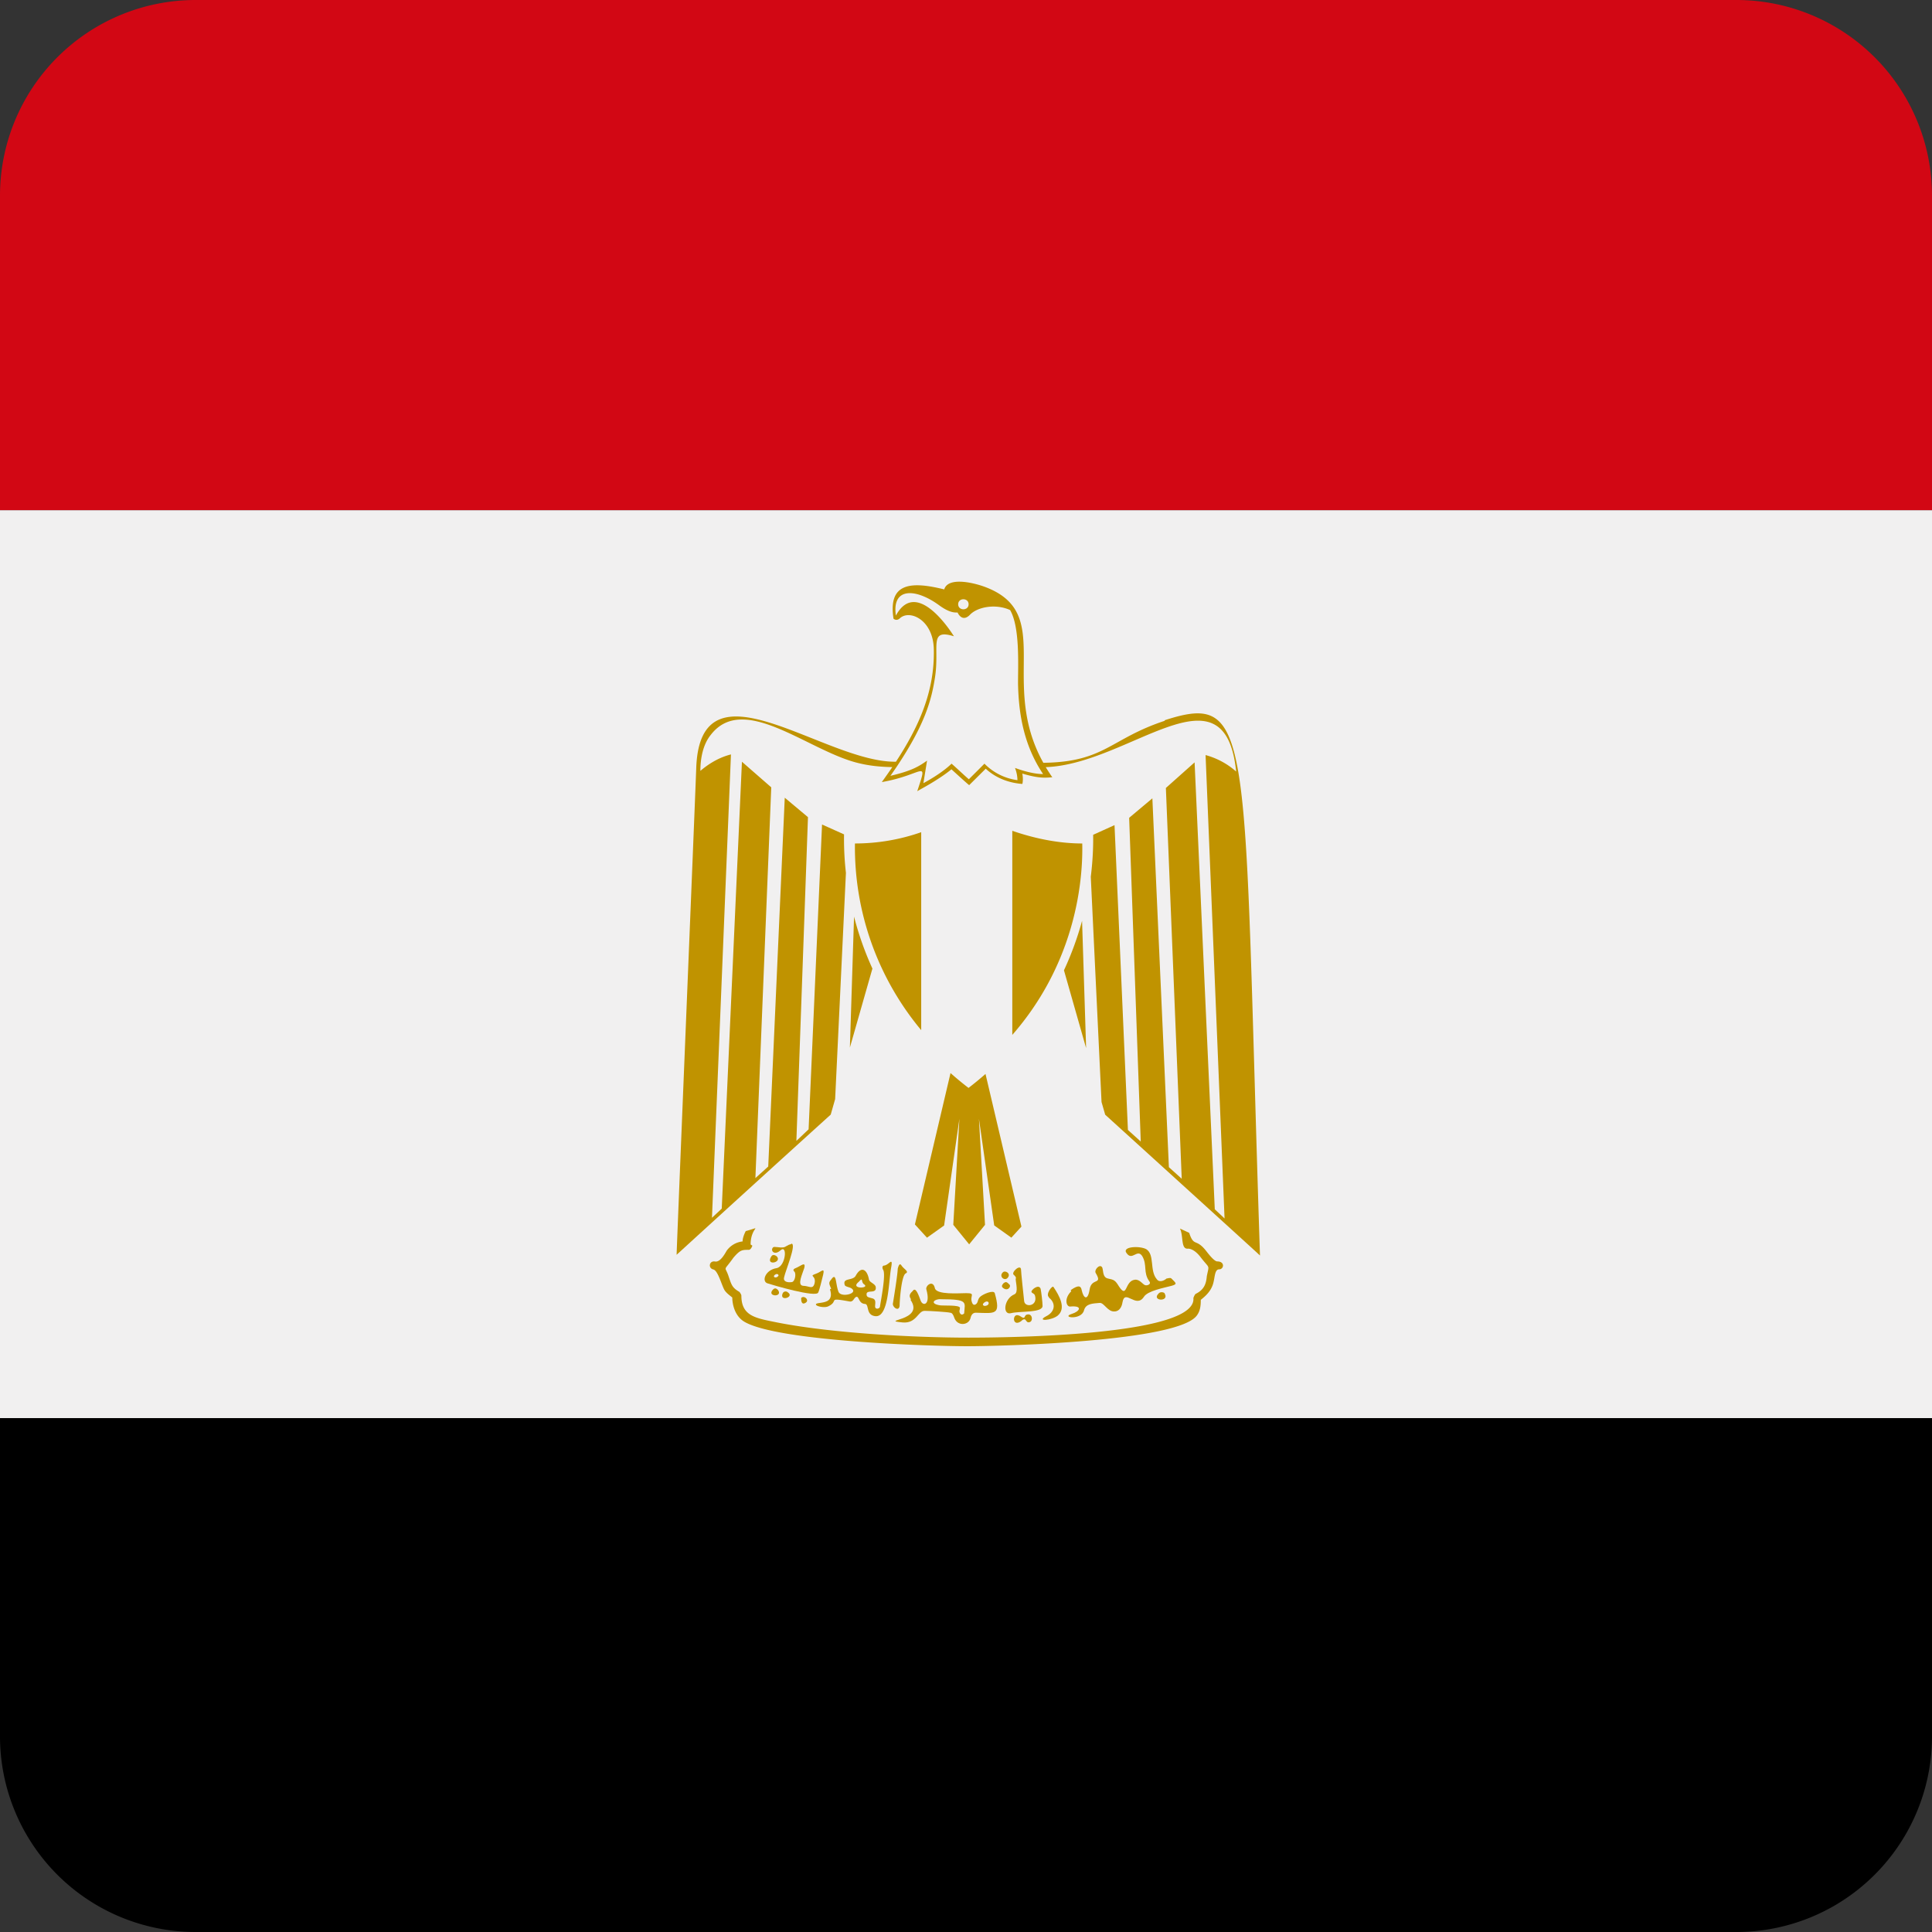
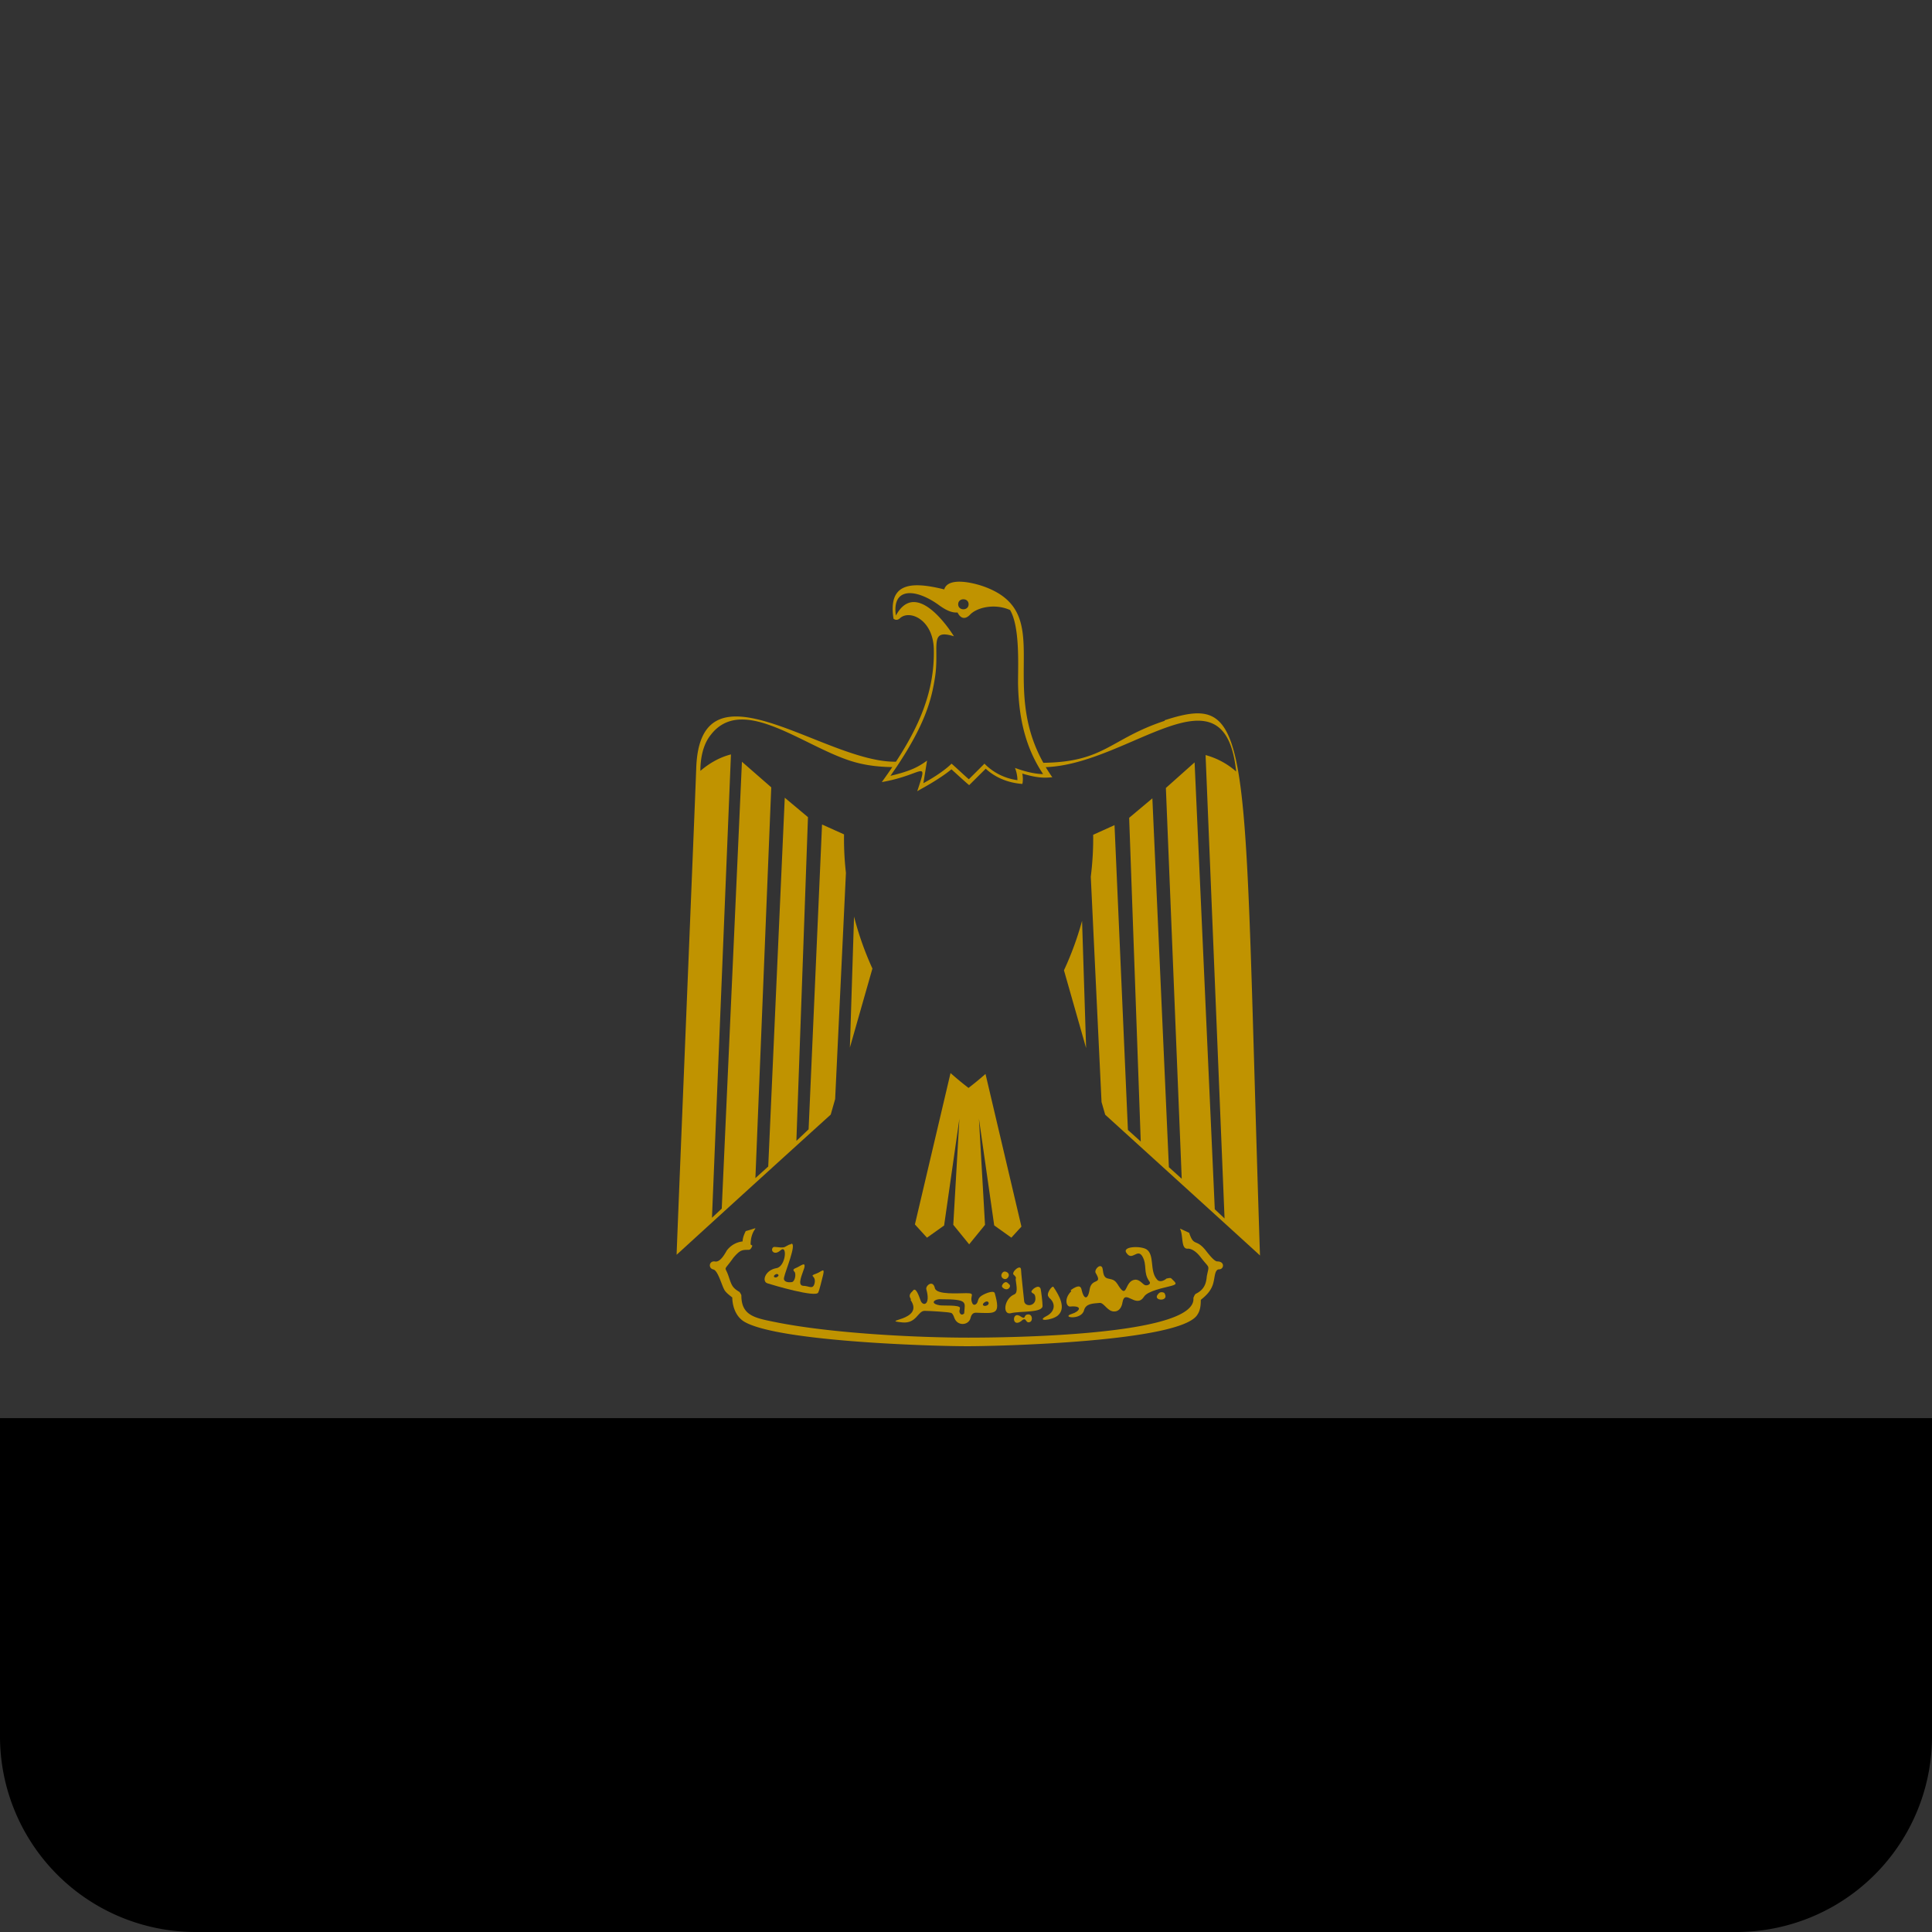
<svg xmlns="http://www.w3.org/2000/svg" width="512" height="512" fill="none">
  <rect width="100%" height="100%" fill="#333333" stroke="none" />
-   <path fill="#D20714" d="M512 135.24H0v-83.4A51.85 51.85 0 0 1 51.85 0h408.3A51.85 51.85 0 0 1 512 51.85z" />
-   <path fill="#F1F0F0" d="M0 375.81V135.22h512v240.6H0Z" />
  <path fill="#000" d="M512 375.82v84.33A51.85 51.85 0 0 1 460.15 512H51.85A51.85 51.85 0 0 1 0 460.15v-84.33z" />
  <path fill="#C09300" d="M199.38 330.1s-.32 1.12-.97 1.12c-1.77 0-2.27 0-4.06 2.1-2.75 3.88-2.26 1.94-1.29 4.85.82 2.42.97 3.07 2.91 4.21 0 0 .5.65.5.97 0 5.49 3.88 5.98 9.38 7.1 14.74 2.92 36.92 4.04 50.84 4.04 10.03 0 60.54-.47 59.57-10.5 0 0 .32-.96.65-1.12 2.26-1.12 2.74-2.74 2.91-4.68.65-3.24.82-1.77-1.77-5.18-1.79-2.26-3.24-2.1-3.24-2.1-1.94.18-1.14-3.38-2.11-5.33l2.44 1.13c1.29 3.88 1.77 1.3 4.53 4.84.5.64 2.1 2.74 2.91 2.74 2.11 0 1.79 2.1.5 2.1-1.13 0-1.13 1.94-1.45 3.23-.5 2.6-2.44 4.04-3.41 4.86 0 1.62-.17 2.9-.97 4.03-4.7 7.1-52.45 8.25-60.87 8.25-10.2 0-50.19-1.3-59.08-6.46-2.76-1.62-3.24-5-3.24-6.45-.81-.65-1.46-1.13-1.94-1.78-.81-1.12-1.77-5.33-3.08-5.65-1.45-.32-1.13-2.42.5-2.1 1.29.17 2.41-1.77 3.06-2.91a6.05 6.05 0 0 1 4.2-2.42c0-.8.33-1.77.83-2.74 4.85-1.3 1.29-1.3 1.29 3.56l.5.32z" />
  <path fill="#C09300" d="M209.74 329.59c1.45 0-1.62 7.27-1.94 8.89-.33 1.12.81 1.45 1.94 1.3.97 0 1.3-2.27.8-2.75-.32-.32-.5-.65.32-.97 1.3-.5 2.76-1.94 2.27 0-.5 1.62-1.94 4.51-.33 4.69 1.62 0 2.6 1.12 3.07-.65.5-2.27-1.79-1.77.5-2.6 1.29-.47 2.26-1.76 1.77.33-.33 1.3-.97 4.04-1.3 4.69-.5 1.44-11.97-1.94-13.44-2.42-1.62-.48-.65-3.56 2.44-4.04 2.42-.5 2.91-6.46.97-4.68-1.62 1.44-2.75 0-1.94-.82.32-.32 1.78.17 2.74 0 .5 0 1.3-.8 1.94-.8l.17-.17zm-4.38 8.24c-.82.65.5 1.13.97.17 0-.17-.32-.64-.97-.17" />
-   <path fill="#C09300" d="M204.4 332.98c-1.61 2.59 2.92 1.62 1.47 0-.32-.33-1.14-.65-1.46 0Zm.33 8.91c-1.45 1.77 2.76 1.94 1.46 0-.32-.33-.81-.8-1.46 0m2.74.76c-1.14 2.42 3.24 1.13 1.3-.17a.85.85 0 0 0-1.3.17m4.86 1.31s-.17 2.1 1.14 1.3c1.14-.65-.32-2.1-1.14-1.3m7.61-2.29c.5 1.44.33 2.74-.97 3.23-1.12.48-2.74.33-2.74.8 0 .48 2.26.97 3.24.5 3.06-1.45-.5-2.42 5.65-1.3.97.17 1.14-.8 1.62-1.12.97-.65.65 1.62 2.42 1.77 1.3 0 .17 2.91 2.76 3.24 3.56.47 3.56-8.9 4.2-12.61.65-3.39-.49-.97-1.77-.8-.49 0-.64.48-.32 1.12.82 1.13-.65 8.4-.82 9.7 0 .64-1.3.97-1.3 0 0-.82.33-1.77-.64-2.1-1.14-.32-1.62-.32-1.62-1.12 0-1.3 2.6 0 2.44-1.78 0-.97-1.62-1.29-1.8-2.09-.48-2.74-2.09-3.71-3.55-.97-.82 1.3-3.4.48-2.91 2.26 0 .65 1.44.65 1.94 1.13 1.62 1.3-2.92 2.42-3.56.8-.82-2.1-.5-5.33-1.94-3.24-.65.8-.65.97 0 2.42l-.33.17zm7.62-1.95c1.3-1.45.5 0 1.44.65 1.62 1.13-3.88 1.3-1.44-.65m10.35-3.54c0 1.45-1.14 8.4-1.3 9.37 0 .97 1.63 2.1 1.8.48 0-1.45.5-8.08 1.62-8.57.97-.48-.5-1.13-1.13-2.1-.32-.48-.65-.48-.97.8z" />
  <path fill="#C09300" d="M241.3 344.48c3.89 5.65-8.58 5.33-2.1 5.98 3.7.32 4.05-3.07 5.82-3.07 1.46 0 6.32.32 6.8.5.47 0 .8.47 1.12 1.44.82 2.1 3.56 1.94 4.2.17.18-.8.5-1.62 1.47-1.62 5.18.17 6.65.65 5.01-5.18-.32-.97-3.24.33-3.88.98-.65.64-.5 1.12-.8 1.61-.33.5-.98.8-1.3 0-.82-1.94 1.14-2.59-1.62-2.59-1.94 0-7.76.48-8.26-1.29-.5-2.42-2.59-.65-2.26.32 1.14 4.04-.82 4.52-1.47 3.07-.5-1.3-1.3-3.88-2.11-2.74-.17.32-1.45.97-.48 2.26l-.17.17zm19.43.8c1.29-1.13 1.94.64.32.8-.5 0-.82-.33-.32-.8m-5.18 2.74s-.65.8-1.15 0c-.32-.65 0-.82 0-1.45-.17-.8-4.37-.5-5.34-.65-2.92-.49-1.3-1.77.32-1.61 7.29 0 6.32.8 6.15 3.56v.17zm10.2-10.83c-1.12 1.12.5 2.41 1.3 1.44.97-1.12-.65-2.1-1.3-1.44m.32 2.77s-.97.8-.32 1.3c1.3 1.12 2.27-.33 1.79-.8-.5-.48-.82-.97-1.47-.48z" />
-   <path fill="#C09300" d="M269.16 338.8c0 1.13.81 3.72-.33 4.21-2.76 1.13-3.23 5.5-.97 5.01 2.42-.65 8.74 0 8.42-2.1 0-.8-.33-3.56-.5-4.36-.49-1.44-2.59.33-2.43.8.17.48.81.33.97 1.13.65 2.74-2.76 3.06-2.91 1.3-.18-1.63-.82-7.6-.82-8.25 0-1.77-2.74.64-1.94 1.3.17.16.49.32.64.96h-.17zm-.5 6.3s-.32.98.82.65c.32 0 .5-1.3-.82-.64Zm1.47 3.55c2.1 1.45.82-.32 2.42-.32 1.14 0 1.3 2.1 0 2.1-.5 0-.65-.66-.97-.8-.33 0-.48 0-.97.49-2.44 1.77-2.44-2.42-.5-1.45zm7.77-4.84c2.1 1.62 1.62 3.89-.65 5.01-2.76 1.45 1.45 1.13 3.06-.17 2.27-1.94.5-5.18-1.14-7.6-.32-.5-2.26 2.1-1.12 2.75h-.17zm5.98-1.6c-1.95 1.94-1.3 4.04-.33 4.04 3.56-.33 2.6 1.3.5 1.94-3.07.97 2.58 1.77 3.23-.97.5-1.77 2.27-1.77 4.21-1.94 1.14 0 2.1 2.42 3.88 2.26 1.3 0 1.95-1.3 2.1-2.42.65-3.71 3.56 1.77 5.67-1.44.97-1.62 5.5-2.42 7.3-2.92 1.76-.47 1.12-.8 0-1.94-.33-.32-.98 0-1.3 0-.32.32-1.79 1.3-2.59.17-1.94-2.26-.5-6.46-2.74-7.92-1.62-.97-6.8-.8-5.18 1.12 1.46 1.95 2.74-1.3 4.05.65 1.45 2.42.17 4.36 1.94 6.78.5.65-.49 1.13-1.12.97-.65-.17-1.46-1.62-2.76-1.45-2.74.33-1.94 5.18-4.2 1.78-.98-1.62-1.3-1.78-2.92-2.1-1.62-.32-1.13-2.59-1.62-3.07-.65-.8-2.11.82-1.62 1.62 1.94 3.24-1.12 1.13-1.62 4.36-.49 3.07-1.61 2.42-2.1.17-.18-.97-.66-1.61-2.92 0l.17.33zm.81 1.3c-.97.8.65 1.29.97.32 0-.48-.32-.8-.97-.32m16.19-1.95c-1.45 1.3 1.3 1.94 1.3.65 0-.5-.66-1.12-1.3-.65m-5.83 3.07c-1.3.65 1.62 1.12 1.14.32 0-.32-.64-.47-1.14-.32m-1.3-2.59c.82 1.62 2.27.65 1.47-.17-.5-.48-2.27-1.12-1.46.17Zm-2.9.32c0 2.1 2.26.48.96-.64-.32-.33-1.14 0-.97.64Z" />
+   <path fill="#C09300" d="M269.16 338.8c0 1.13.81 3.72-.33 4.21-2.76 1.13-3.23 5.5-.97 5.01 2.42-.65 8.74 0 8.42-2.1 0-.8-.33-3.56-.5-4.36-.49-1.44-2.59.33-2.43.8.17.48.81.33.97 1.13.65 2.74-2.76 3.06-2.91 1.3-.18-1.63-.82-7.6-.82-8.25 0-1.77-2.74.64-1.94 1.3.17.16.49.32.64.96h-.17zm-.5 6.3s-.32.98.82.65c.32 0 .5-1.3-.82-.64Zm1.47 3.55c2.1 1.45.82-.32 2.42-.32 1.14 0 1.3 2.1 0 2.1-.5 0-.65-.66-.97-.8-.33 0-.48 0-.97.49-2.44 1.77-2.44-2.42-.5-1.45zm7.77-4.84c2.1 1.62 1.62 3.89-.65 5.01-2.76 1.45 1.45 1.13 3.06-.17 2.27-1.94.5-5.18-1.14-7.6-.32-.5-2.26 2.1-1.12 2.75h-.17zm5.98-1.6c-1.95 1.94-1.3 4.04-.33 4.04 3.56-.33 2.6 1.3.5 1.94-3.07.97 2.58 1.77 3.23-.97.5-1.77 2.27-1.77 4.21-1.94 1.14 0 2.1 2.42 3.88 2.26 1.3 0 1.95-1.3 2.1-2.42.65-3.71 3.56 1.77 5.67-1.44.97-1.62 5.5-2.42 7.3-2.92 1.76-.47 1.12-.8 0-1.94-.33-.32-.98 0-1.3 0-.32.32-1.79 1.3-2.59.17-1.94-2.26-.5-6.46-2.74-7.92-1.62-.97-6.8-.8-5.18 1.12 1.46 1.95 2.74-1.3 4.05.65 1.45 2.42.17 4.36 1.94 6.78.5.65-.49 1.13-1.12.97-.65-.17-1.46-1.62-2.76-1.45-2.74.33-1.94 5.18-4.2 1.78-.98-1.62-1.3-1.78-2.92-2.1-1.62-.32-1.13-2.59-1.62-3.07-.65-.8-2.11.82-1.62 1.62 1.94 3.24-1.12 1.13-1.62 4.36-.49 3.07-1.61 2.42-2.1.17-.18-.97-.66-1.61-2.92 0l.17.33zm.81 1.3c-.97.8.65 1.29.97.32 0-.48-.32-.8-.97-.32m16.19-1.95c-1.45 1.3 1.3 1.94 1.3.65 0-.5-.66-1.12-1.3-.65m-5.83 3.07c-1.3.65 1.62 1.12 1.14.32 0-.32-.64-.47-1.14-.32m-1.3-2.59c.82 1.62 2.27.65 1.47-.17-.5-.48-2.27-1.12-1.46.17Zm-2.9.32c0 2.1 2.26.48.96-.64-.32-.33-1.14 0-.97.64" />
  <path fill="#C09300" d="M307.03 342.82c-1.94 1.95 2.91 2.27 1.62 0 0-.32-1.15-.64-1.62 0m-43.55-18.07 4.54 3.24 2.67-2.93-9.52-40.45a91.54 91.54 0 0 1-4.5 3.7 85.1 85.1 0 0 1-4.77-3.94l-9.44 40.12 3.2 3.51 4.54-3.23 4.05-28.28-1.62 28.1 4.21 5.17 4.2-5.16-1.61-28.11 4.05 28.28zm24.35-47.07-1.07-33.66a82.74 82.74 0 0 1-4.8 13.12l5.85 20.54zm-56.63-21a83.05 83.05 0 0 1-4.87-13.77l-1.1 34.7z" />
  <path fill="#C09300" d="m221.32 291.3 2.86-59.99a78.39 78.39 0 0 1-.5-10.19l-5.83-2.62-3.56 80.78-3.24 3.07 3.07-85.8-6.15-5.15-4.38 97.74-3.4 3.07 4.2-103.56-7.77-6.78-5.35 118.43-2.59 2.42 5.03-122.79c-3.89.97-6.8 3.24-8.1 4.36 0-3.23.65-6.95 2.75-9.54 8.58-11.14 25.24 3.72 38.36 7.28 3.22.87 6.32 1.2 9.75 1.26-.9 1.33-1.83 2.64-2.78 3.97 11.18-1.95 12.3-6.46 9.39 2.42l1.12-.65s4.86-2.6 7.94-5.16c0 0 4.05 3.71 4.7 4.2l4.06-4.03.32-.33c2.26 2.1 5.5 3.72 9.7 4.04 0 .15.33-1.12 0-2.74 4.39 1.3 6 1.12 7.95.97-.63-.9-1.2-1.79-1.74-2.68 22.16-.76 47.44-28.05 50.46 1.16a20.24 20.24 0 0 0-8.1-4.36l5.03 122.8-2.59-2.43-5.35-118.43-7.61 6.78 4.2 103.56-3.4-3.06-4.38-97.75-6.15 5.16 3.07 85.79-3.4-3.07-3.55-80.78-5.66 2.56c.05 3.27-.12 7.01-.63 11.12l2.85 59.7.97 3.36c19.74 17.93 40.25 36.56 41.02 37.31-4.53-137.97-1.3-149.6-25.25-141.85v.15c-14.46 4.77-15.86 10.92-32.16 11.13-12.01-21.5 3.5-39.9-15.91-46.77-3.24-1.12-9.39-2.41-10.36.82-9.06-2.26-14.89-1.62-13.44 7.75 0 0 .8.8 1.77-.17 2.6-2.26 8.74.5 8.91 8.25.27 11.2-4 20.61-10.03 29.83-18.95.32-51.96-28.28-52.93 1.77-.5 13.56-5.04 123.57-5.2 128.9a12161 12161 0 0 1 40.84-37.15l1.16-4.07h.01Zm35.37-131.16c0 1.77-2.76 1.77-2.76 0s2.76-1.77 2.76 0m-19.12 43.15c7.67-11.47 9.29-17.92 10.2-23.68 1.3-8.25-1.78-13.09 5.03-10.99 0 0-9.7-16-15.38-5.49-1.12-7.6 5.35-7.27 11.65-2.59 2.75 1.95 4.06 1.78 4.7 1.78 0 0 1.13 2.74 3.24.64 1.94-2.1 6.8-3.06 10.68-1.29 2.6 4.53 2.1 14.22 2.1 19.39.15 8.72 1.77 16.8 6.64 24.07-2.42 0-5.18-.8-7.44-1.62-.16-.32.64 1.3.64 3.24a15 15 0 0 1-8.74-4.37c-.6.62-3.76 3.75-4.13 4.13-.79-.63-4-3.67-4.6-4.13 0 0-2.1 2.27-7.45 5.17l.97-5.98c-2.26 1.62-4.2 2.74-9.7 4.03l1.6-2.33v.02Z" />
-   <path fill="#C09300" d="M244.13 220.54a53.13 53.13 0 0 1-17.56 2.99A75.68 75.68 0 0 0 244.13 273zm24.14 53.72c15.62-17.86 18.8-38.32 18.54-50.73-5.5 0-11.81-1.03-18.54-3.36z" />
</svg>